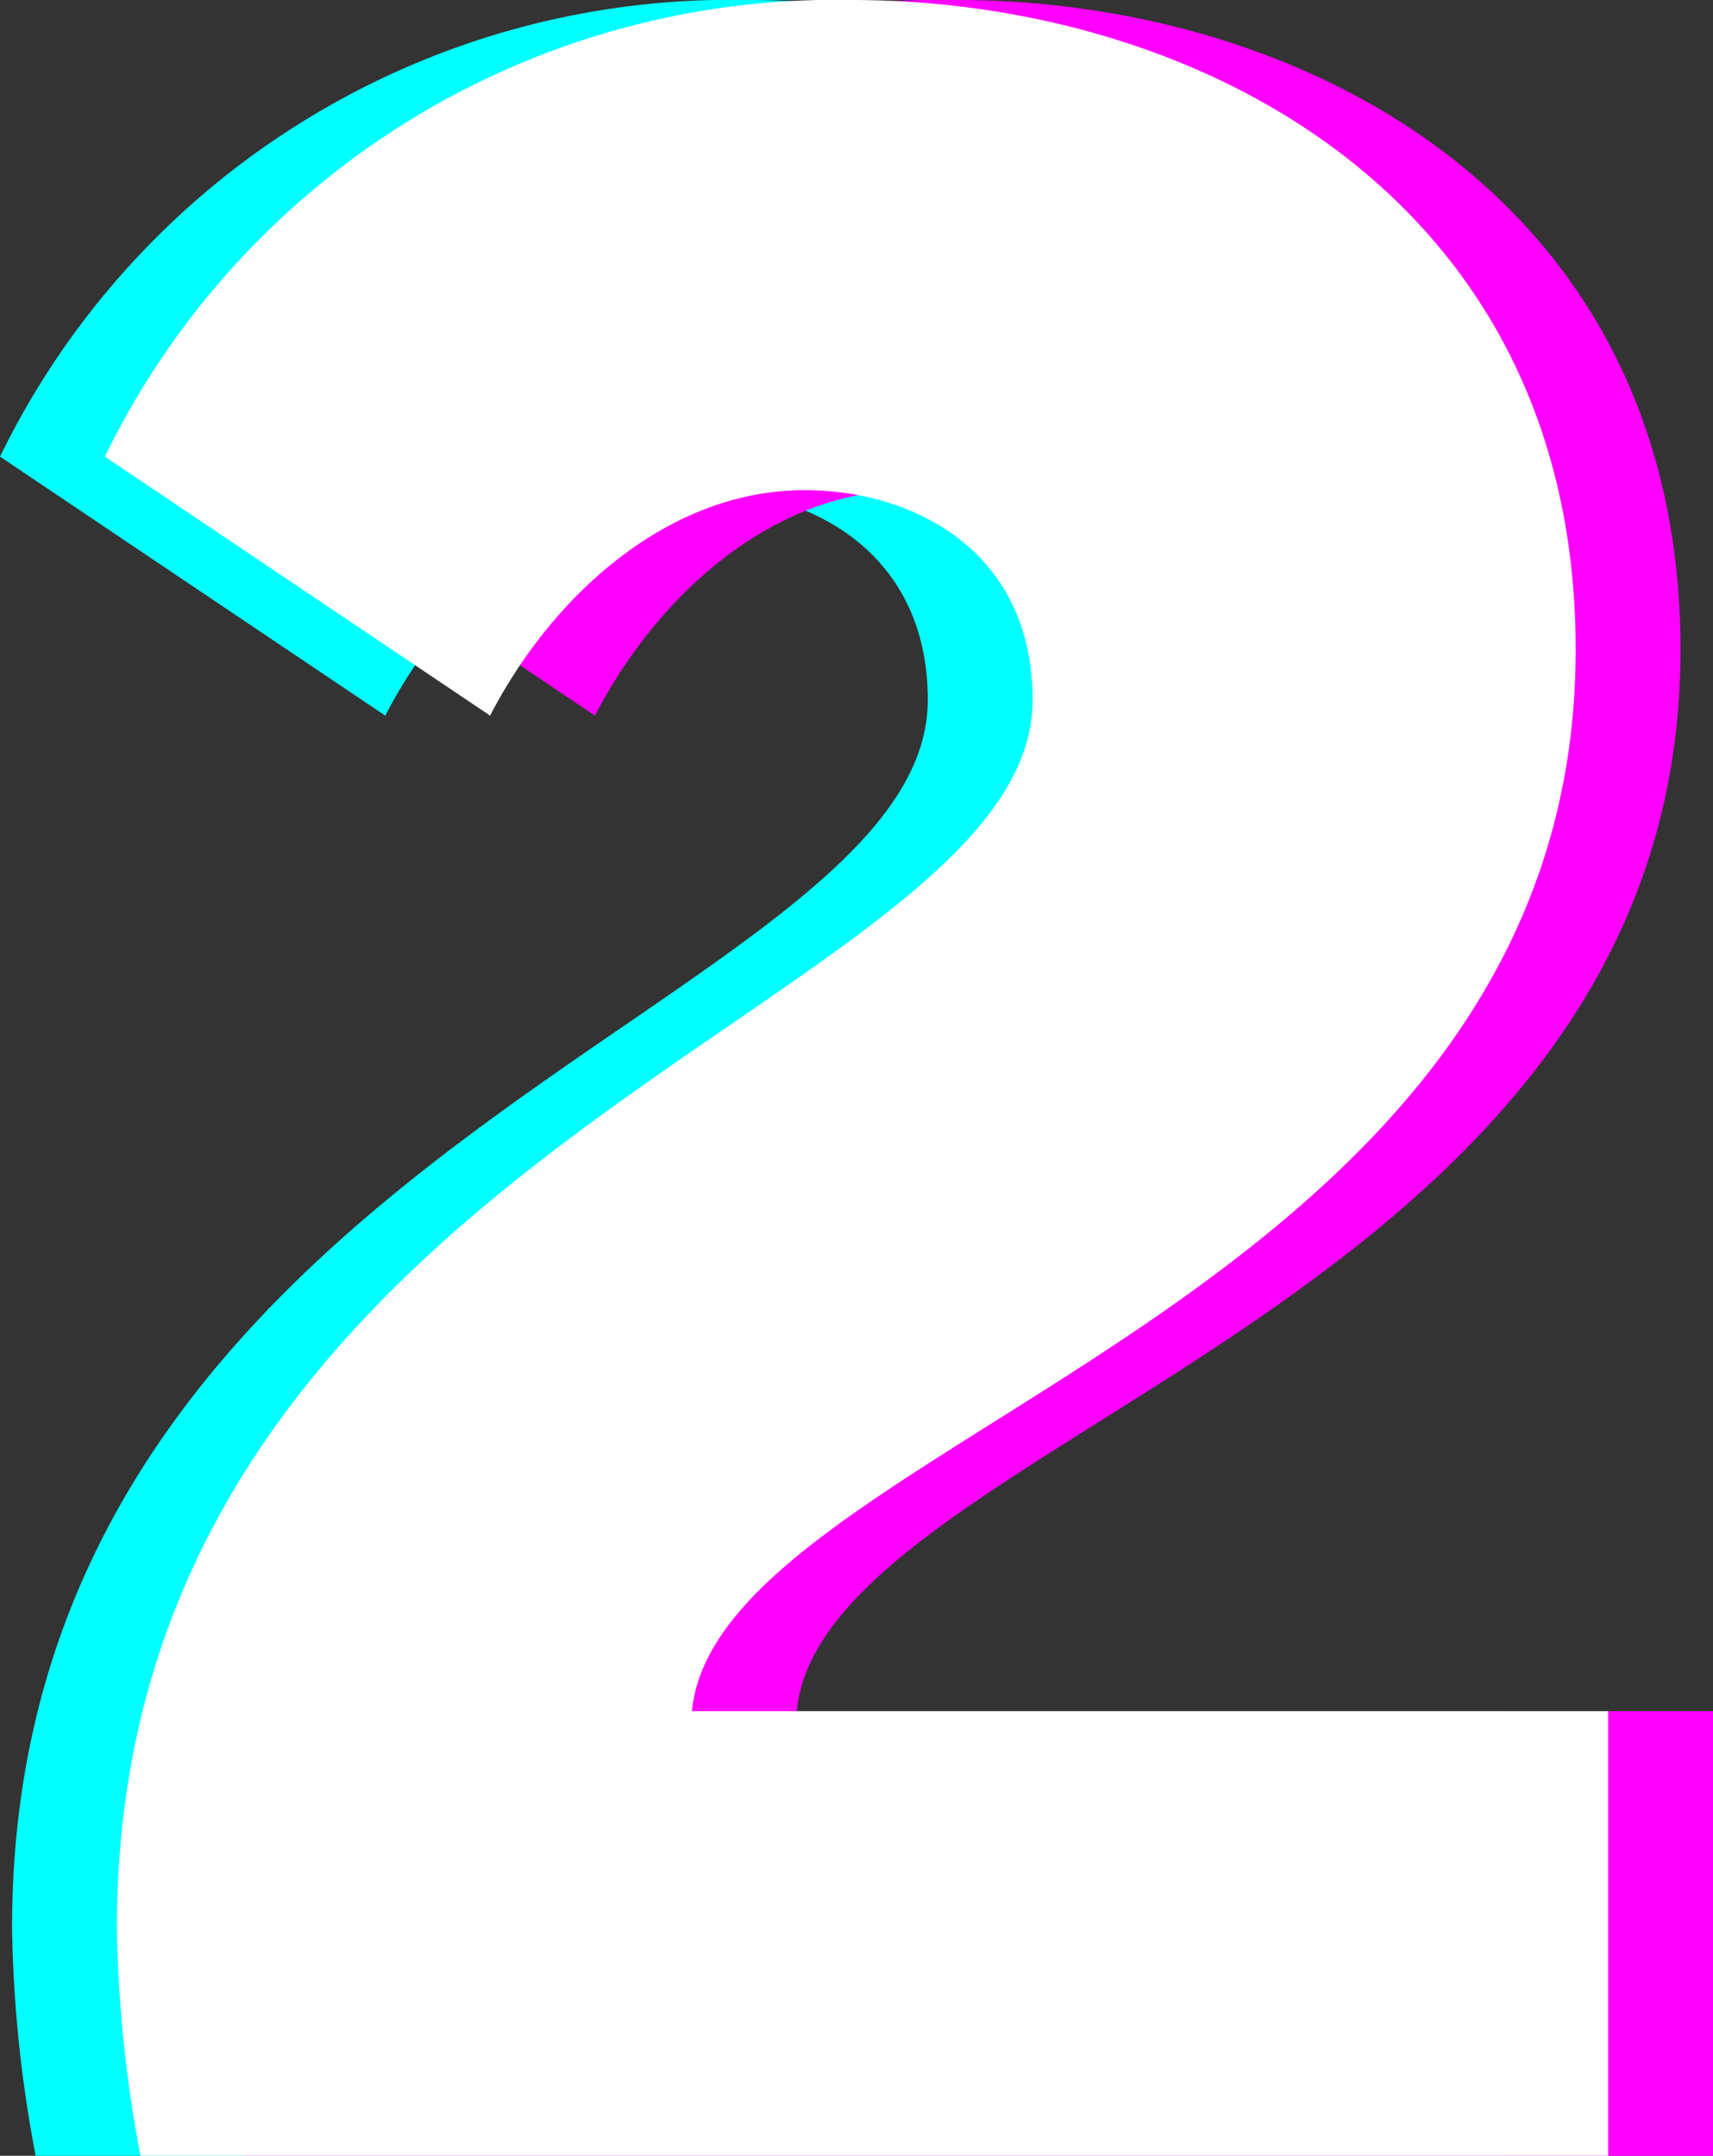
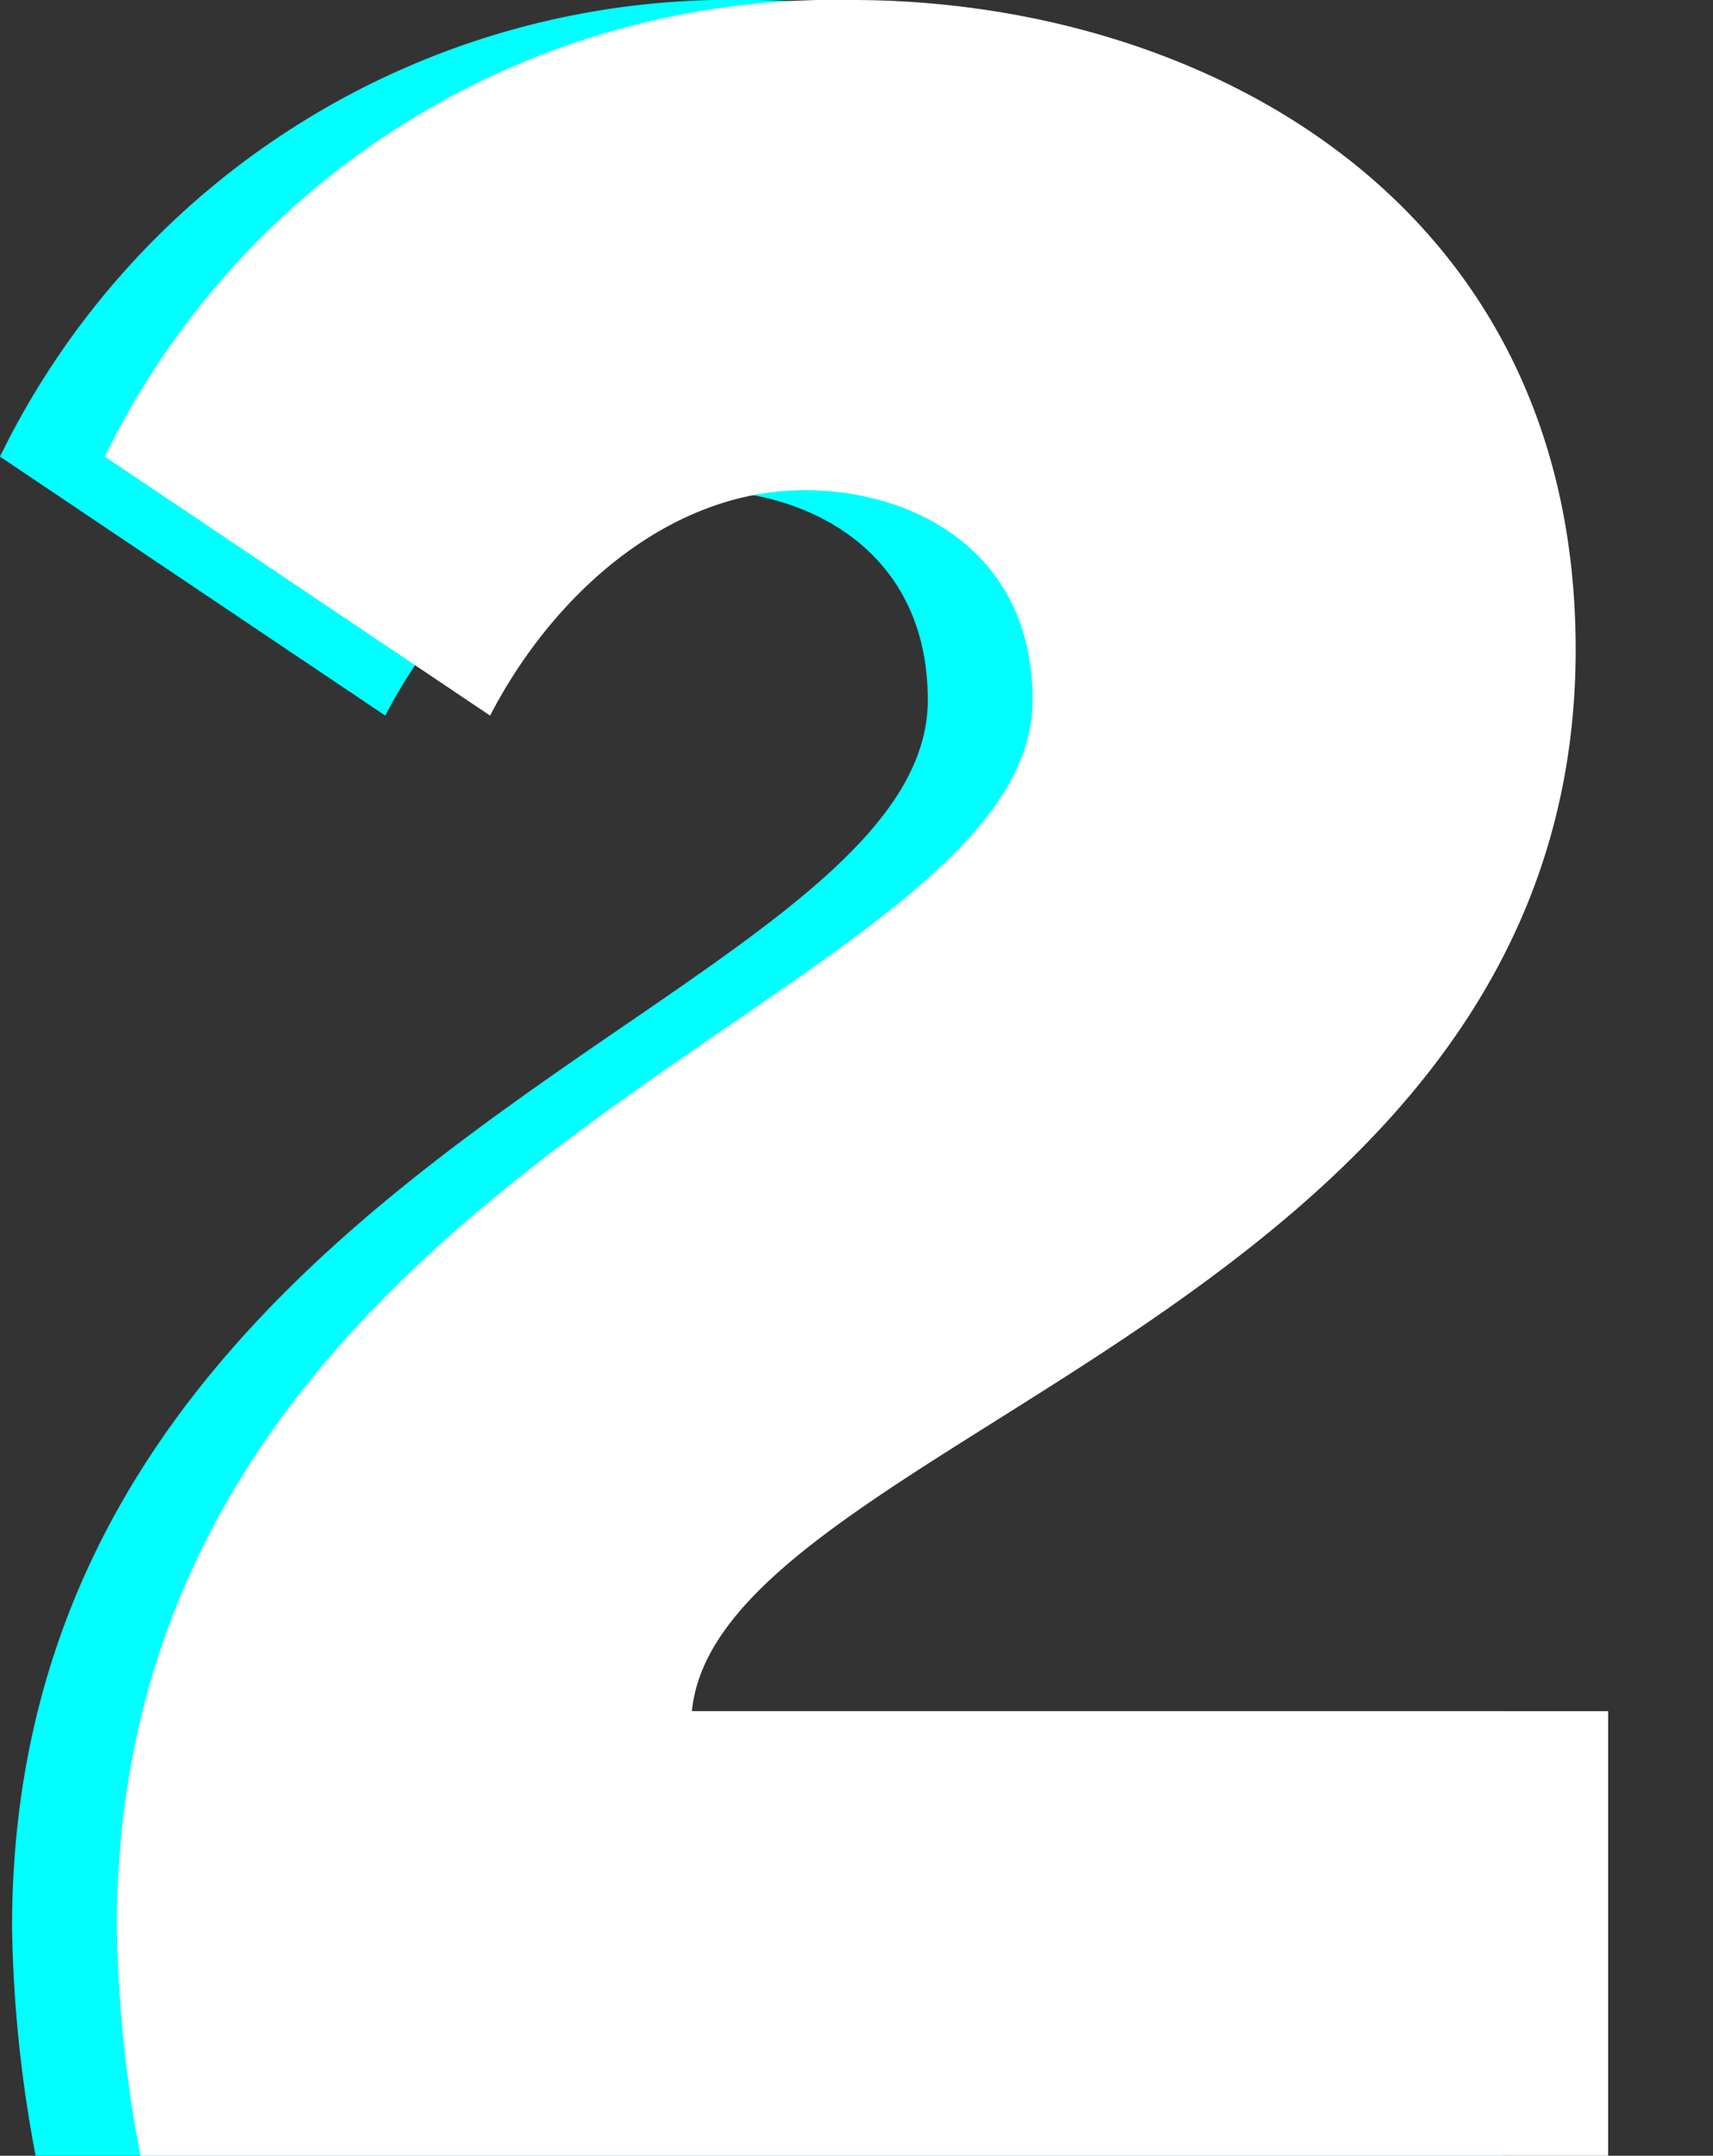
<svg xmlns="http://www.w3.org/2000/svg" viewBox="0 0 32.68 41.12">
  <rect x="0" y="0" width="32.68" height="41.12" fill="#333333" stroke="none" />
  <defs>
    <style>.cls-1{fill:aqua;}.cls-2{fill:#f0f;}.cls-3{fill:#fff;}</style>
  </defs>
  <g id="Layer_2" data-name="Layer 2">
    <path class="cls-1" d="M.23,36.77C.23,21.83,17.7,19.18,17.7,13.35c0-2.83-2.26-4-4.35-4-2.6,0-4.81,2-6,4.3L0,8.71A15.5,15.5,0,0,1,14.25,0c6.62,0,13.81,3.79,13.81,12.39,0,12.61-16.35,15-16.86,20.25H28.68v8.48H.68A25,25,0,0,1,.23,36.77Z" />
-     <path class="cls-2" d="M4.23,36.77c0-14.94,17.47-17.59,17.47-23.42,0-2.83-2.26-4-4.35-4-2.6,0-4.81,2-6,4.3L4,8.71A15.5,15.5,0,0,1,18.25,0c6.62,0,13.81,3.79,13.81,12.39,0,12.61-16.35,15-16.86,20.25H32.68v8.48h-28A25,25,0,0,1,4.23,36.77Z" />
  </g>
  <g id="Layer_1" data-name="Layer 1">
    <path class="cls-3" d="M2.23,36.77c0-14.94,17.47-17.59,17.47-23.42,0-2.83-2.26-4-4.35-4-2.6,0-4.81,2-6,4.3L2,8.71A15.5,15.5,0,0,1,16.25,0c6.62,0,13.81,3.79,13.81,12.39,0,12.61-16.35,15-16.86,20.25H30.68v8.48h-28A25,25,0,0,1,2.23,36.77Z" />
  </g>
</svg>